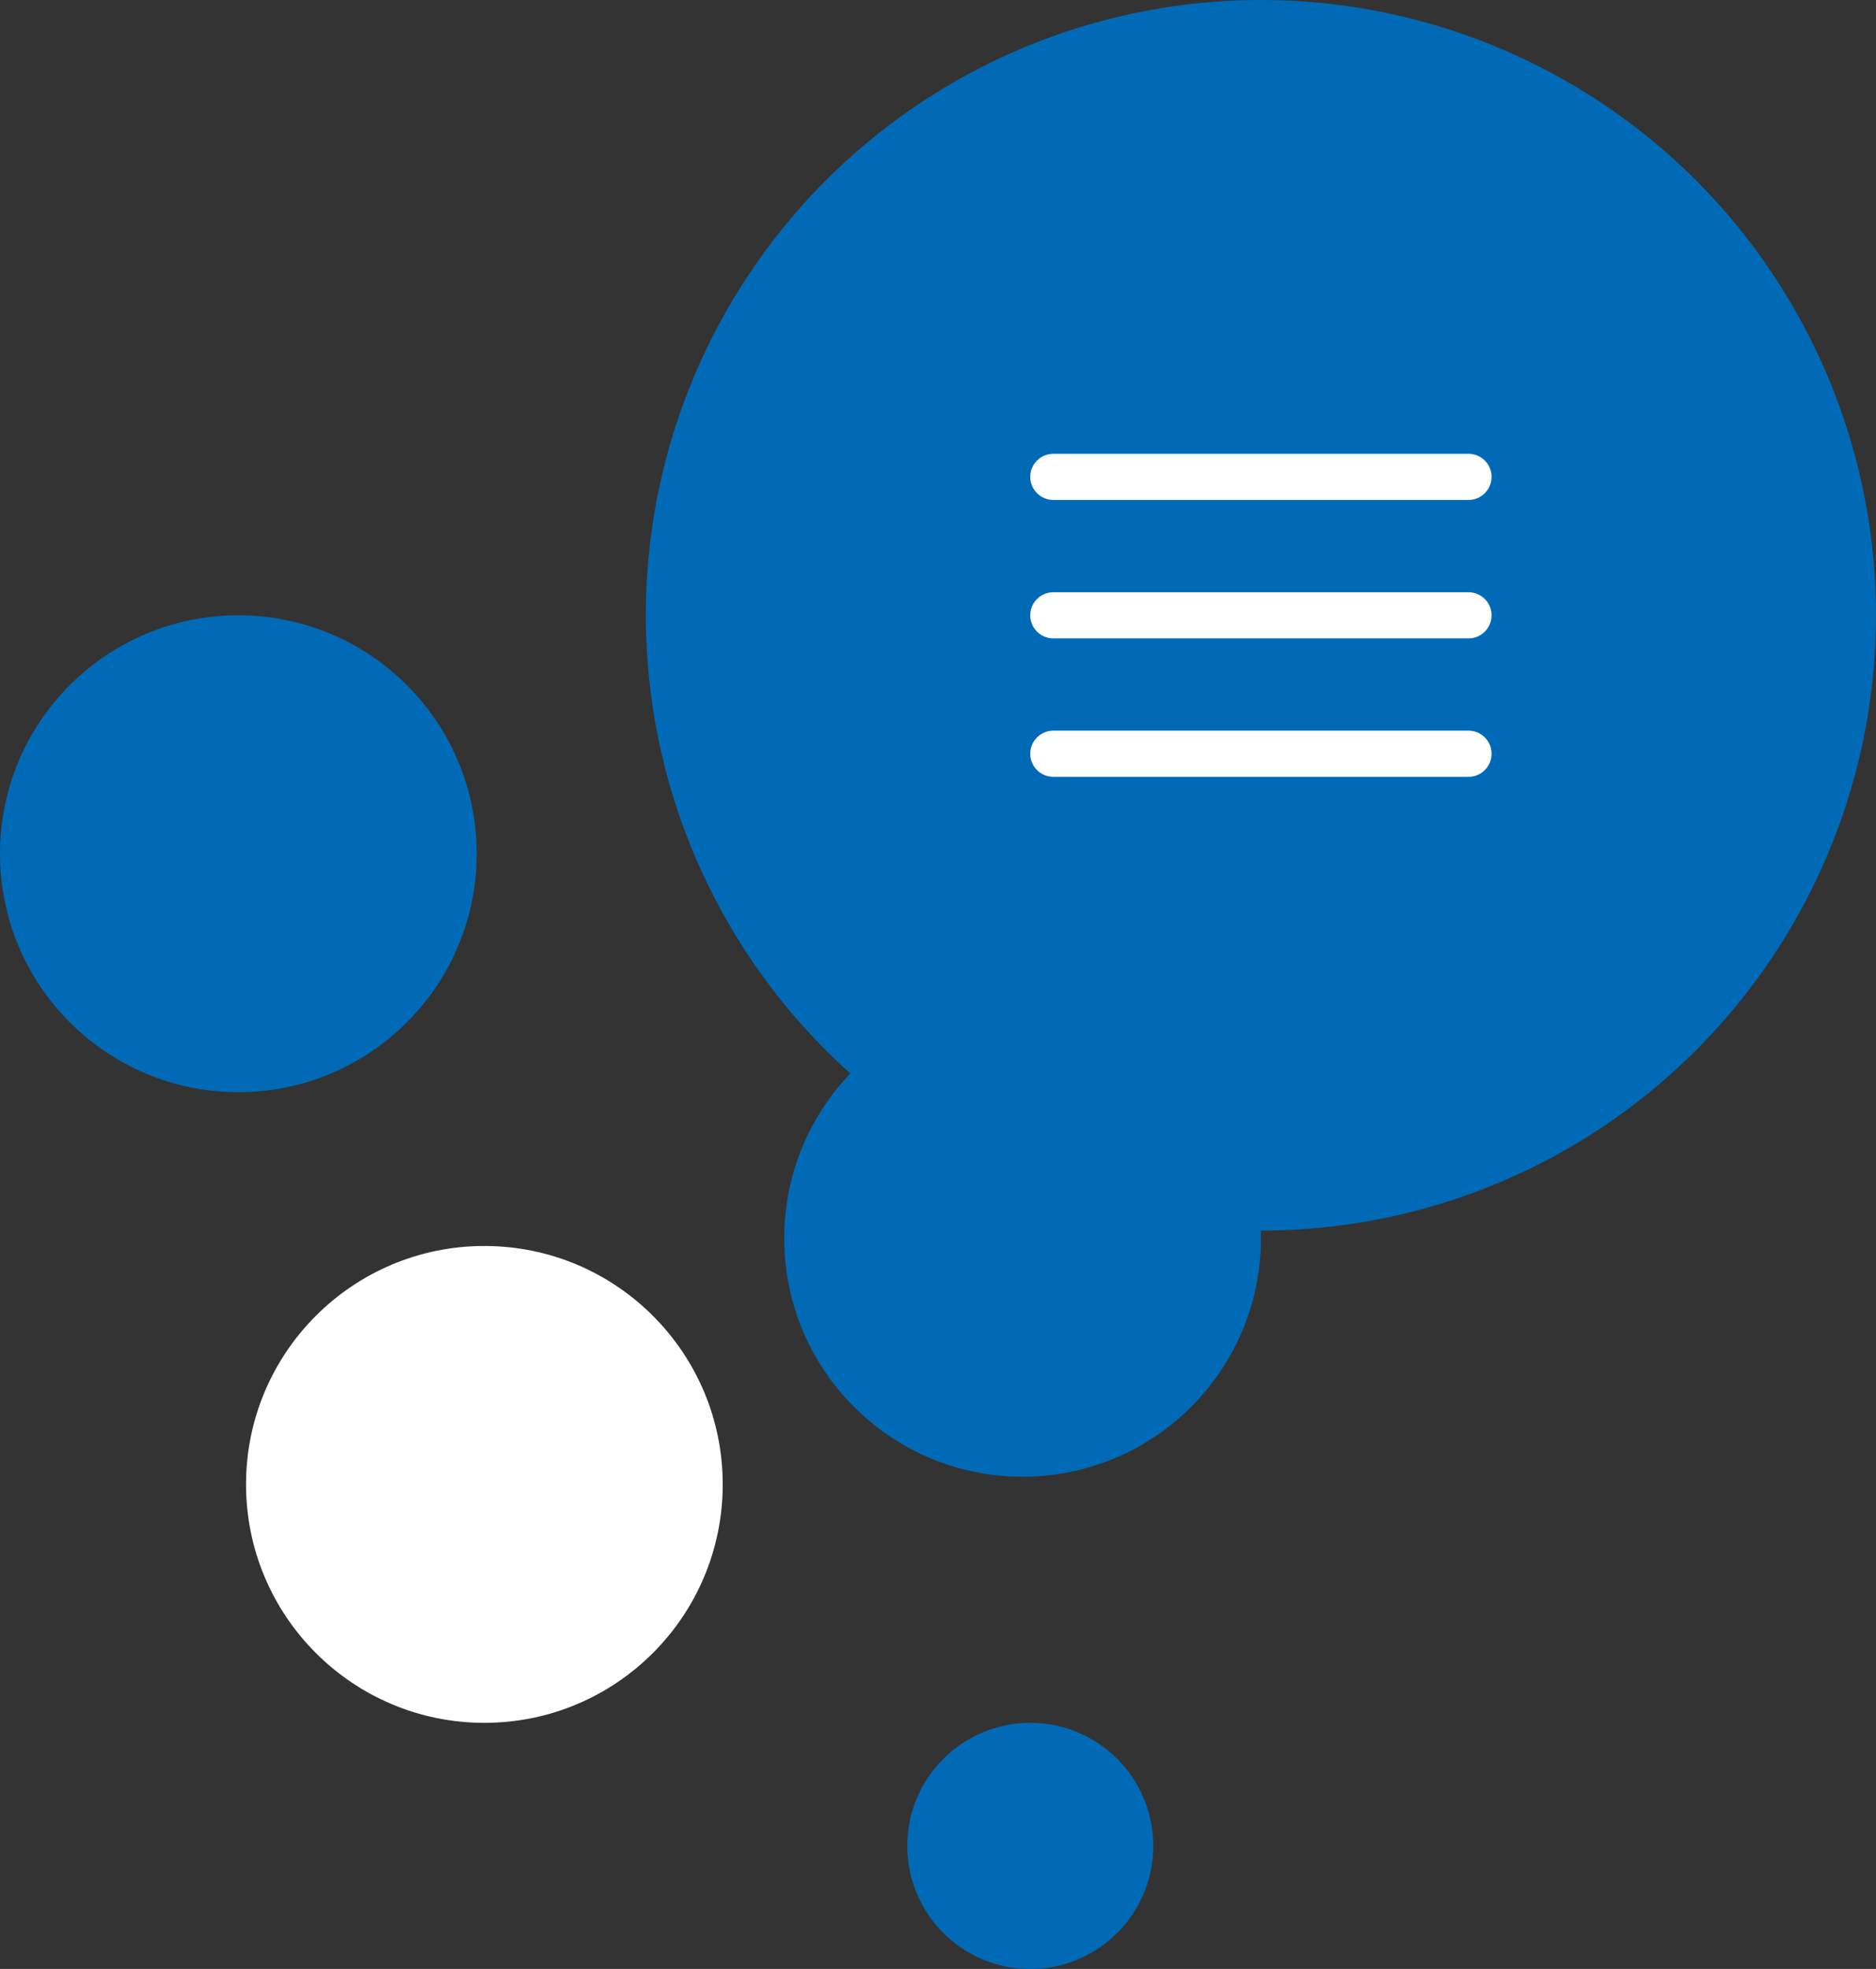
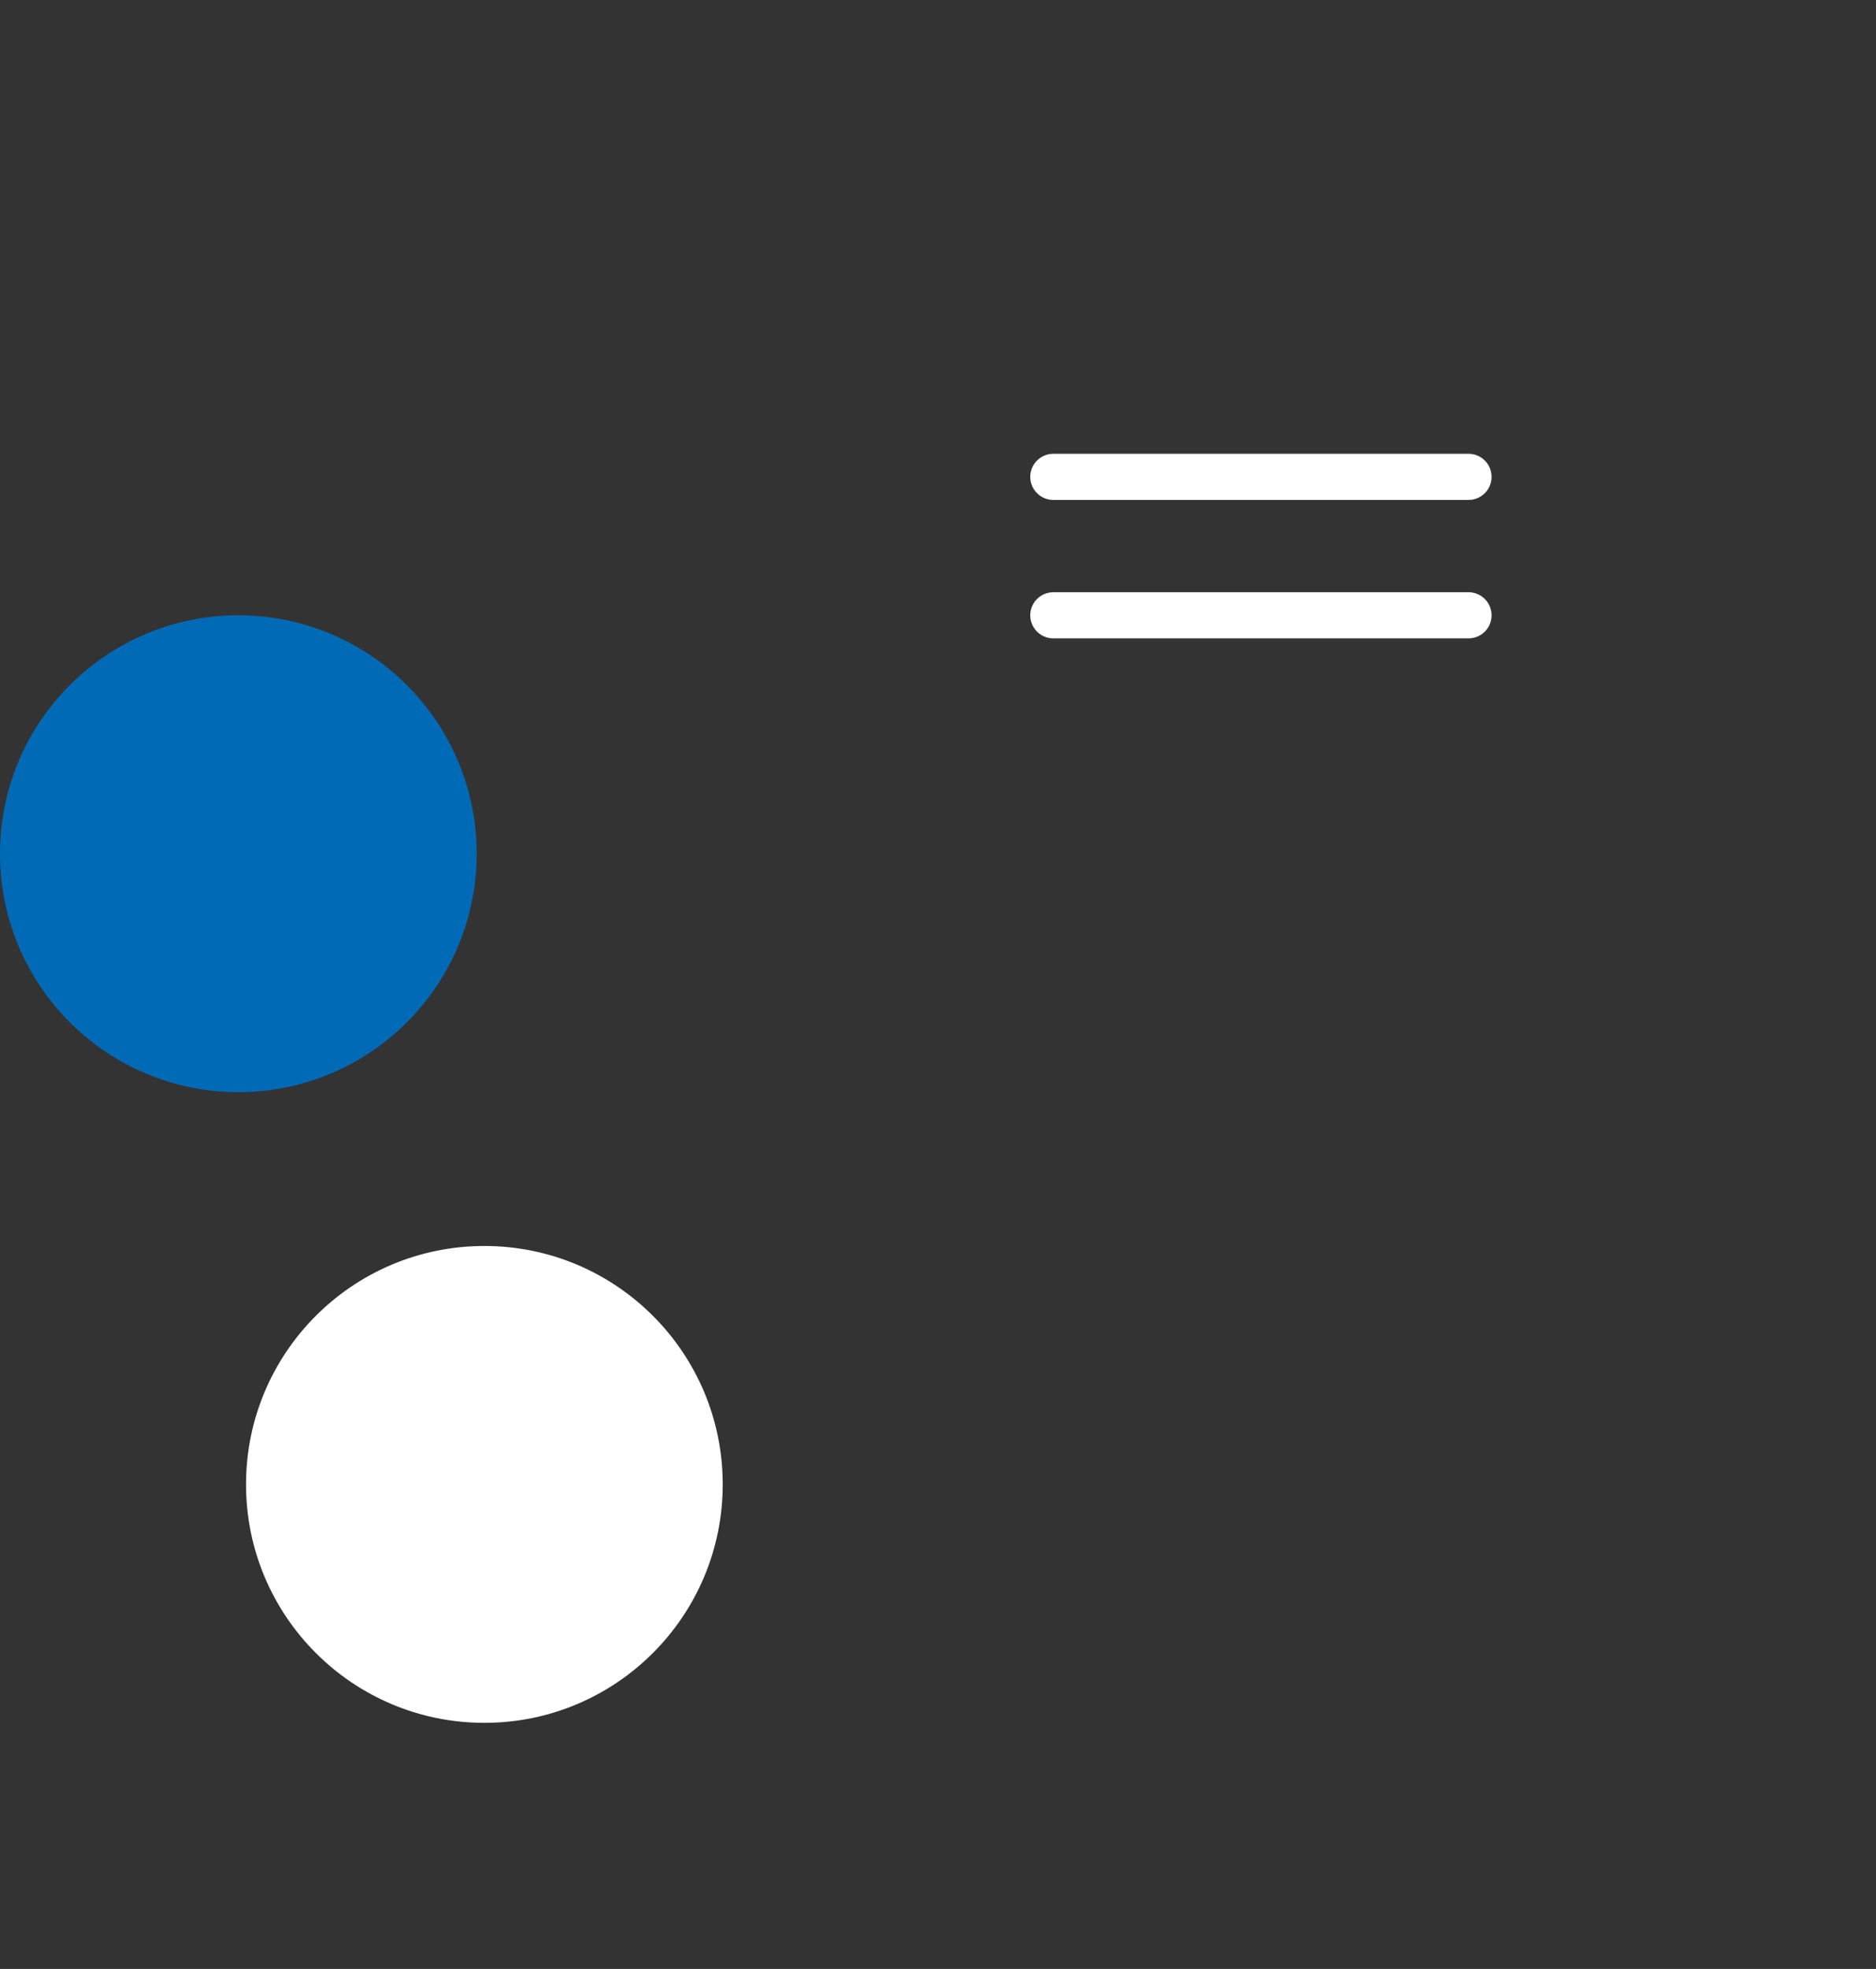
<svg xmlns="http://www.w3.org/2000/svg" id="btn-menu" width="122" height="128" viewBox="0 0 122 128">
  <rect x="0" y="0" width="122" height="128" fill="#333333" stroke="none" />
-   <circle id="Ellisse_1" data-name="Ellisse 1" cx="40" cy="40" r="40" transform="translate(42)" fill="#006ab6" />
  <circle id="Ellisse_2" data-name="Ellisse 2" cx="15.5" cy="15.5" r="15.5" transform="translate(0 40)" fill="#006ab6" />
-   <circle id="Ellisse_4" data-name="Ellisse 4" cx="15.5" cy="15.5" r="15.5" transform="translate(51 65)" fill="#006ab6" />
  <circle id="Ellisse_5" data-name="Ellisse 5" cx="15.5" cy="15.5" r="15.5" transform="translate(16 81)" fill="#fff" />
-   <circle id="Ellisse_3" data-name="Ellisse 3" cx="8" cy="8" r="8" transform="translate(59 112)" fill="#006ab6" />
  <g id="Icon_feather-menu" data-name="Icon feather-menu" transform="translate(64 22)">
    <path id="Tracciato_27" data-name="Tracciato 27" d="M4.5,18h27" fill="none" stroke="#fff" stroke-linecap="round" stroke-linejoin="round" stroke-width="3" />
    <path id="Tracciato_28" data-name="Tracciato 28" d="M4.5,9h27" fill="none" stroke="#fff" stroke-linecap="round" stroke-linejoin="round" stroke-width="3" />
-     <path id="Tracciato_29" data-name="Tracciato 29" d="M4.5,27h27" fill="none" stroke="#fff" stroke-linecap="round" stroke-linejoin="round" stroke-width="3" />
  </g>
</svg>